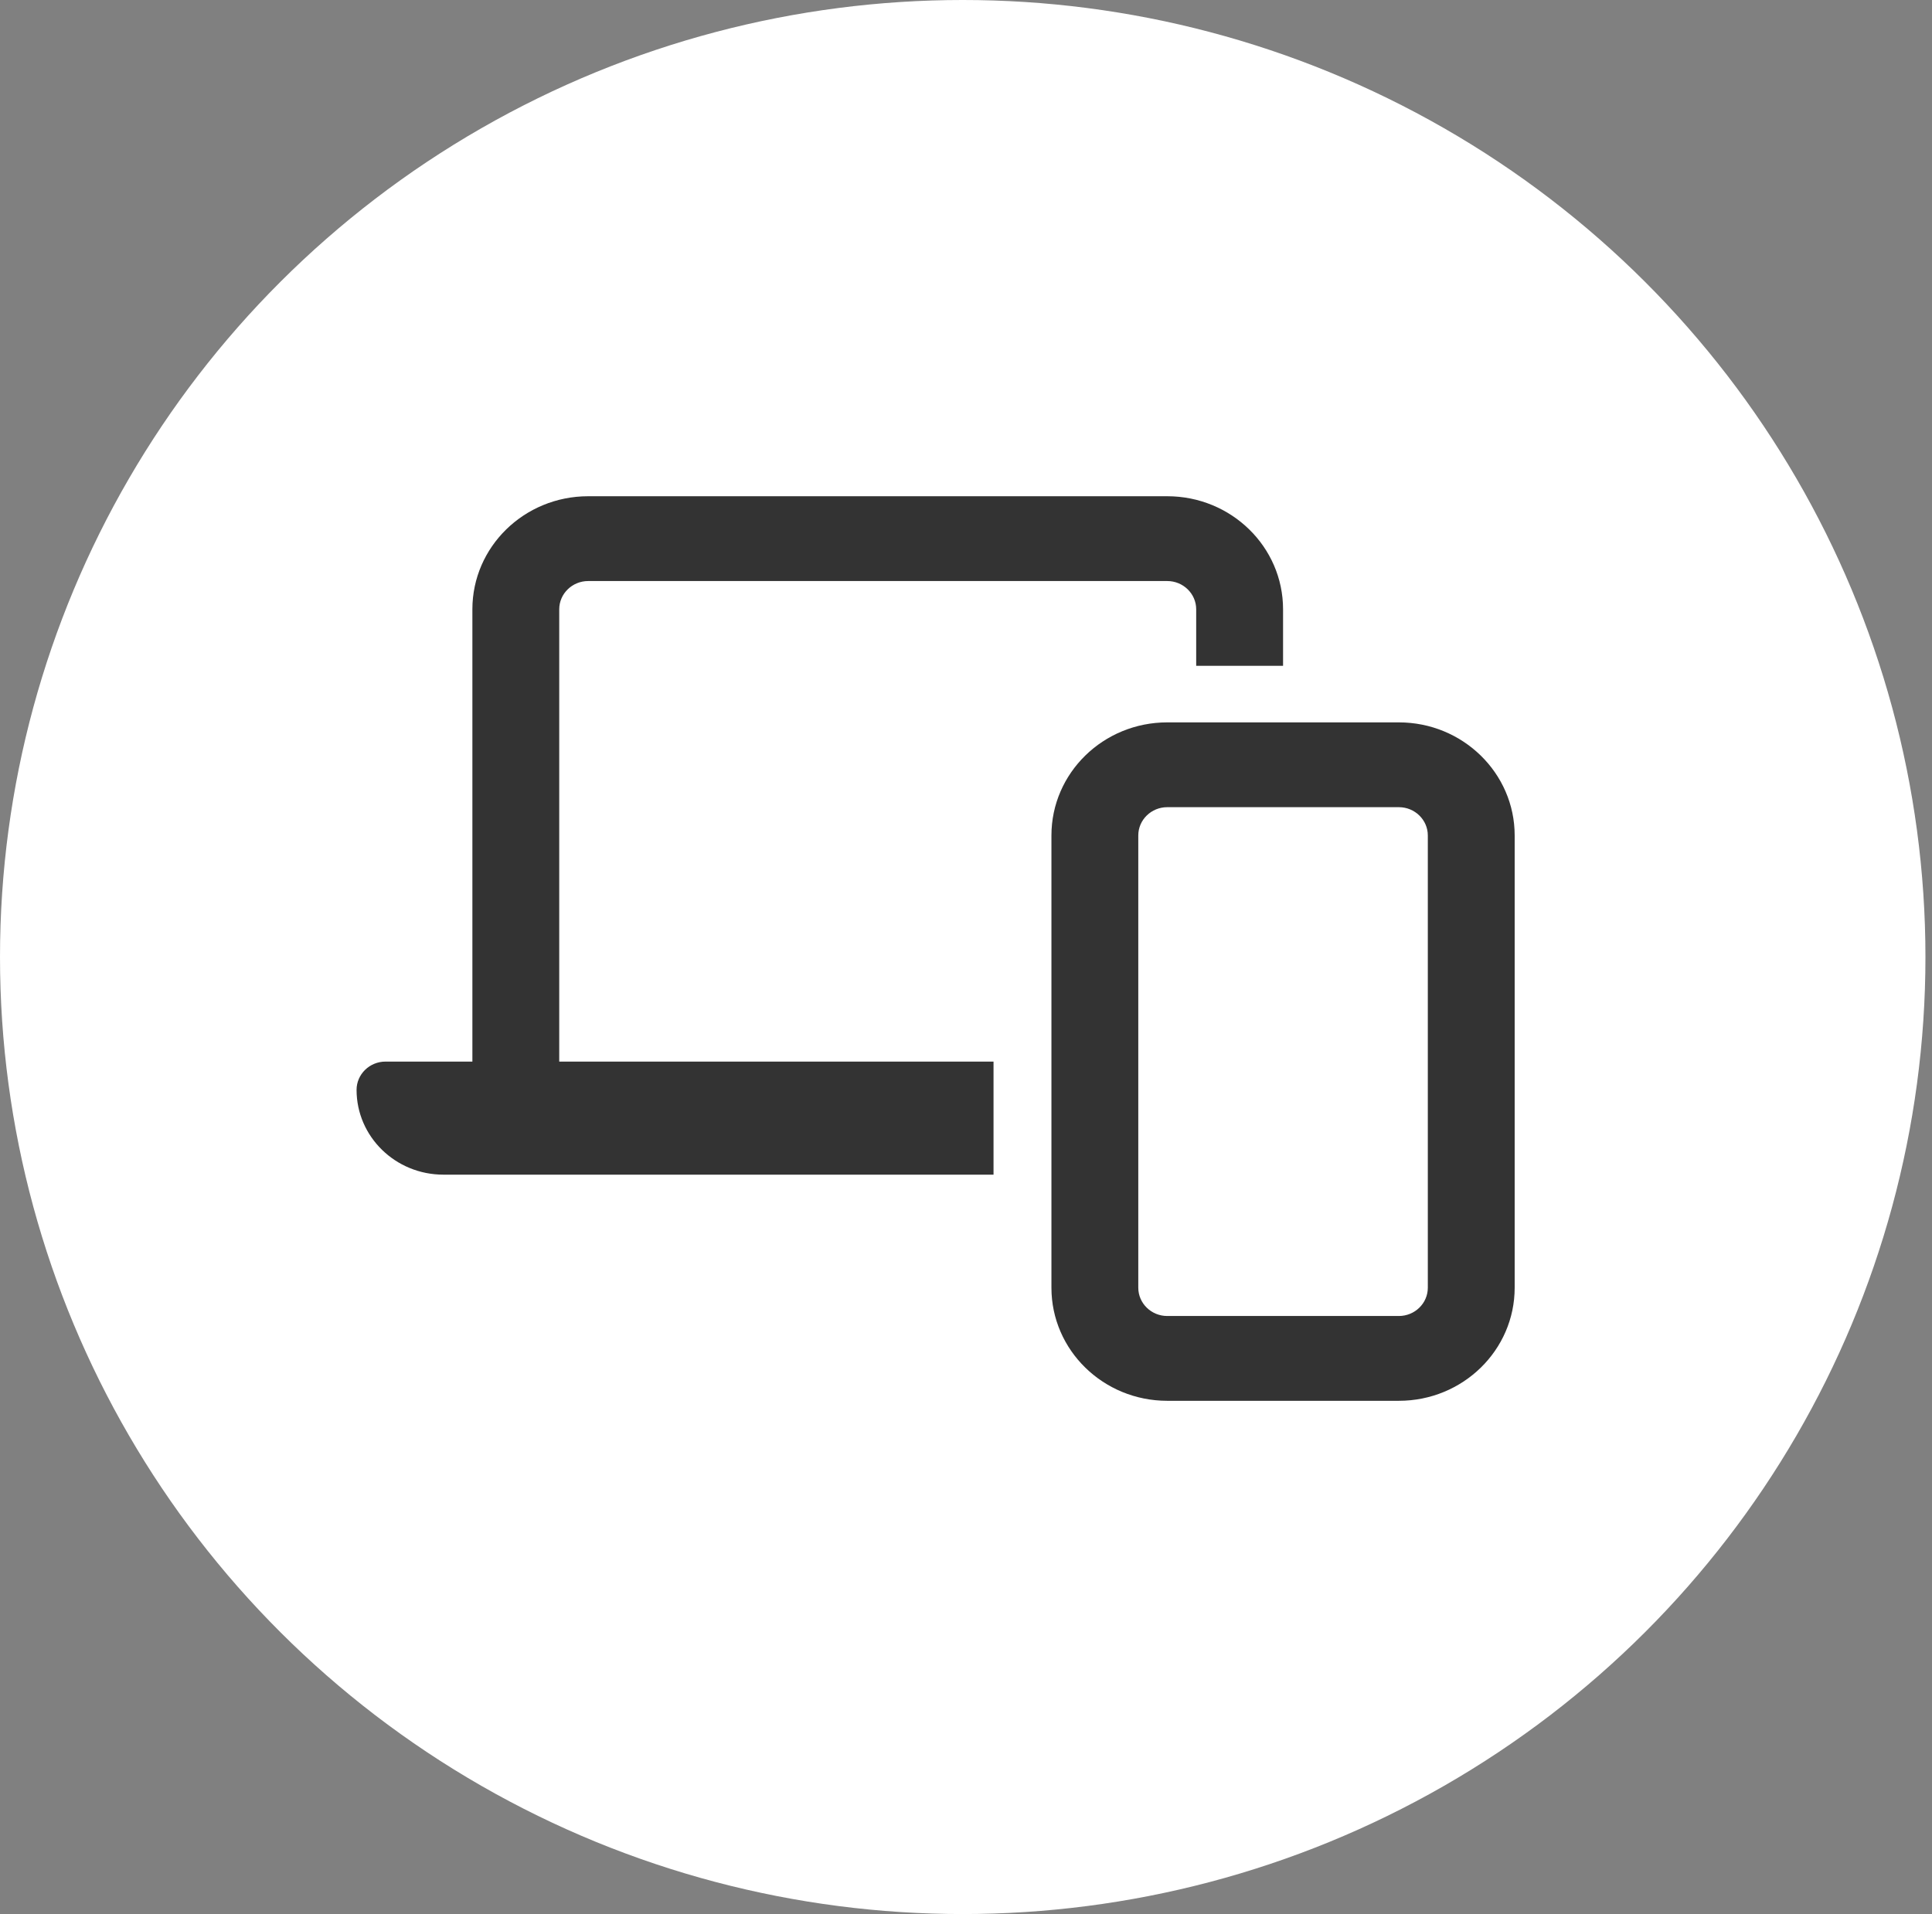
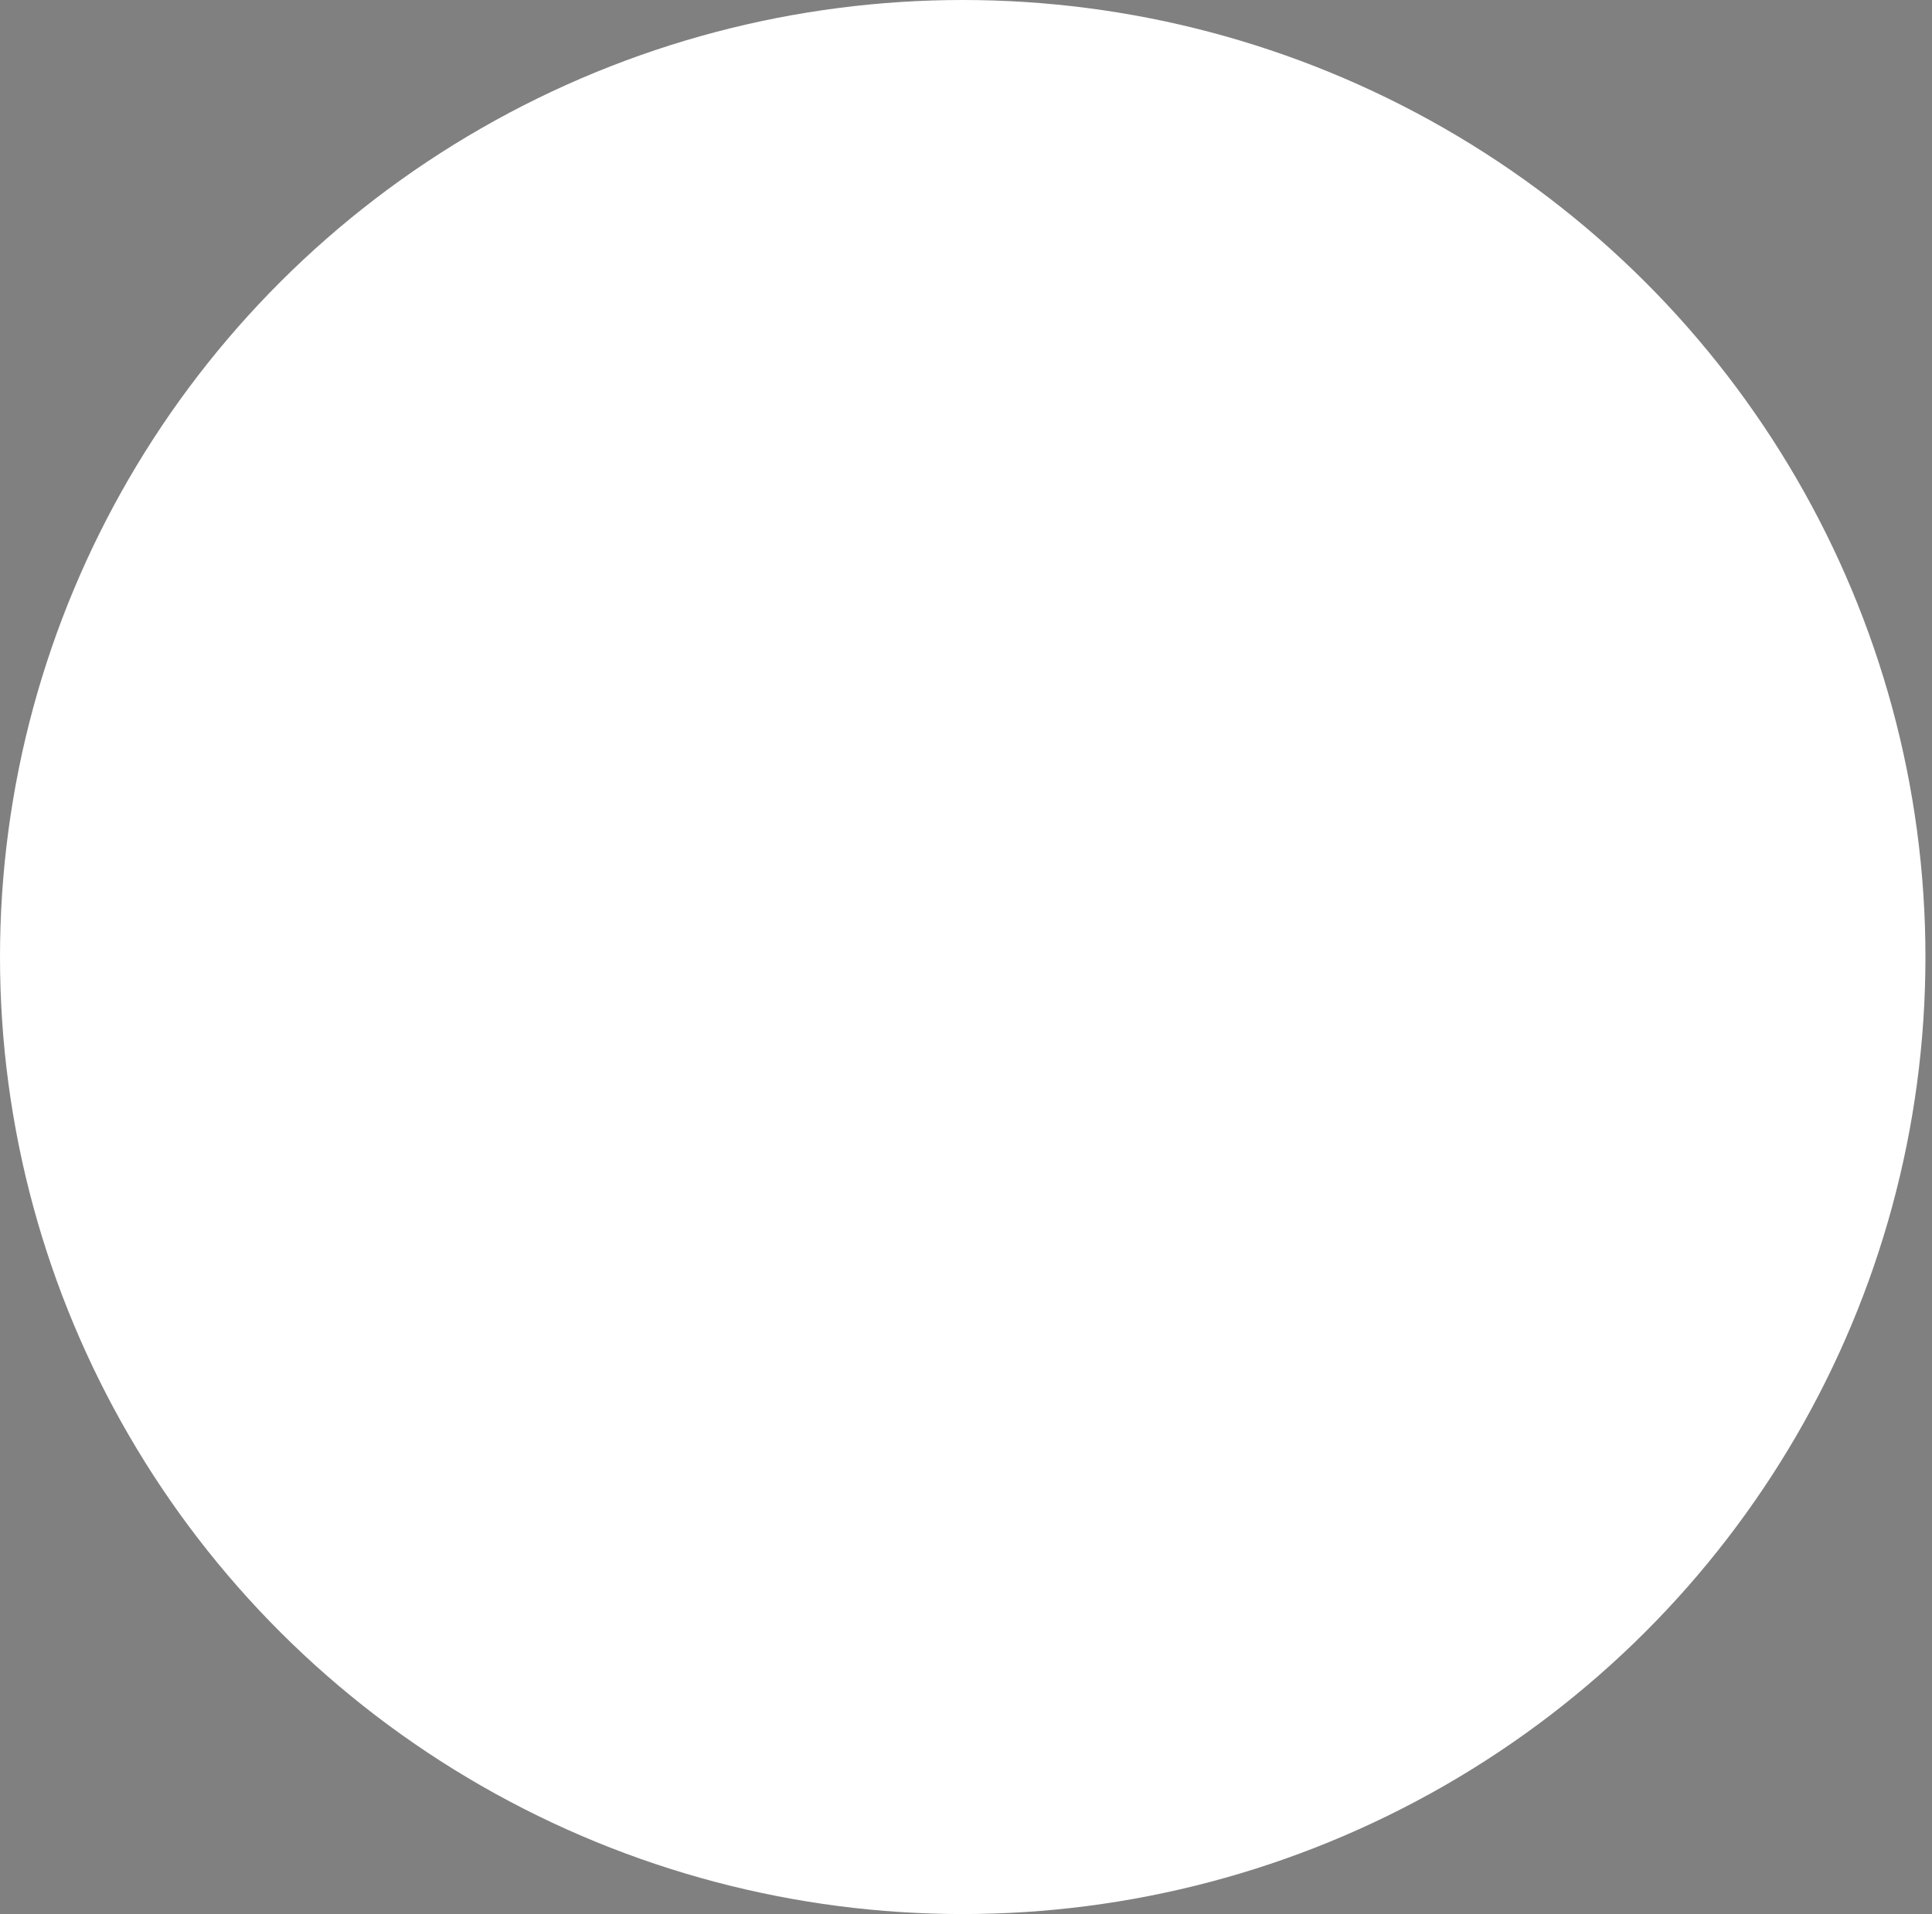
<svg xmlns="http://www.w3.org/2000/svg" fill="none" height="108" viewBox="0 0 109 108" width="109">
  <rect x="0" y="0" width="109" height="108" fill="#808080" stroke="none" />
  <ellipse cx="54.315" cy="54" fill="white" rx="54.315" ry="54" />
  <g clip-path="url(#clip0_5_751)">
-     <path d="M31.551 34.38C31.551 33.501 32.284 32.785 33.184 32.785H65.854C66.754 32.785 67.487 33.501 67.487 34.38V37.57H72.388V34.38C72.388 30.856 69.463 28 65.854 28H33.184C29.576 28 26.651 30.856 26.651 34.38V59.9H21.75C20.848 59.9 20.117 60.618 20.117 61.495C20.117 64.137 22.311 66.28 25.017 66.28H56.053V59.9H31.551V34.38ZM78.921 40.76H65.854C62.245 40.76 59.32 43.616 59.32 47.14V72.66C59.32 76.184 62.245 79.04 65.854 79.04H78.921C82.53 79.04 85.455 76.184 85.455 72.66V47.14C85.455 43.621 82.525 40.76 78.921 40.76ZM80.555 72.66C80.555 73.539 79.822 74.255 78.921 74.255H65.854C64.953 74.255 64.22 73.539 64.22 72.66V47.14C64.22 46.261 64.953 45.545 65.854 45.545H78.921C79.822 45.545 80.555 46.261 80.555 47.14V72.66Z" fill="#333333" />
-   </g>
+     </g>
  <defs>
    <clipPath id="clip0_5_751">
      <rect fill="white" height="51.04" transform="translate(20.117 28)" width="65.339" />
    </clipPath>
  </defs>
</svg>